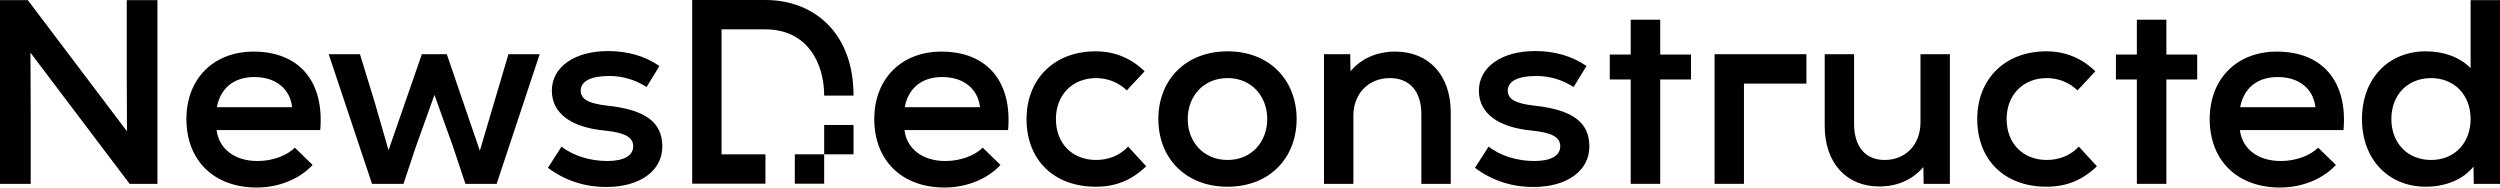
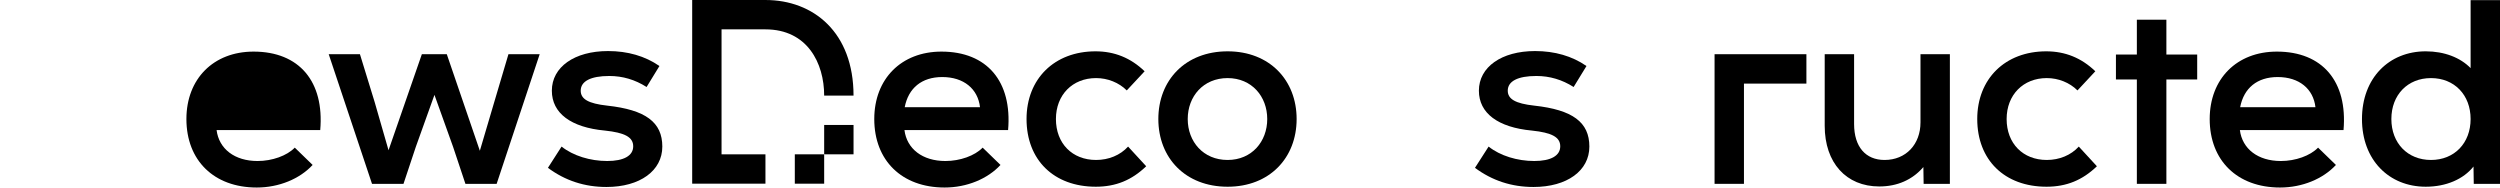
<svg xmlns="http://www.w3.org/2000/svg" id="Layer_2" data-name="Layer 2" viewBox="0 0 572.9 42.971">
  <g id="Layer_1-2" data-name="Layer 1">
    <g>
-       <path d="M36.08.036v42.093h-6.375L6.977,12.063l.059,13.408v16.657H0V.036h6.375l22.731,30.065-.061-12.566V.036h7.036Z" />
-       <path d="M73.384,29.802h-23.751c.541,4.328,4.15,7.095,9.381,7.095,3.366,0,6.735-1.202,8.539-3.067l4.088,3.968c-2.948,3.187-7.697,5.173-12.808,5.173-9.802,0-16.116-6.194-16.116-15.695,0-9.2,6.194-15.452,15.394-15.452,10.463,0,16.236,6.855,15.274,17.979ZM49.691,24.571h17.259c-.482-4.211-3.728-6.916-8.659-6.916-4.691,0-7.758,2.526-8.6,6.916Z" />
+       <path d="M73.384,29.802h-23.751c.541,4.328,4.15,7.095,9.381,7.095,3.366,0,6.735-1.202,8.539-3.067l4.088,3.968c-2.948,3.187-7.697,5.173-12.808,5.173-9.802,0-16.116-6.194-16.116-15.695,0-9.2,6.194-15.452,15.394-15.452,10.463,0,16.236,6.855,15.274,17.979ZM49.691,24.571h17.259Z" />
      <path d="M123.673,12.423l-9.861,29.705h-7.156l-2.828-8.478-4.269-11.908-4.269,11.908-2.825,8.478h-7.215l-9.922-29.705h7.156l3.366,10.945,3.187,11.063,7.636-22.008h5.714l7.577,22.128,3.307-11.183,3.246-10.945h7.156Z" />
      <path d="M125.563,38.461l3.126-4.872c2.646,2.105,6.556,3.307,10.463,3.307,3.79,0,5.954-1.202,5.954-3.366,0-2.105-1.924-3.129-6.495-3.608-7.756-.722-12.147-3.968-12.147-9.141,0-5.41,5.173-9.08,12.87-9.08,4.509,0,8.478,1.143,11.785,3.427l-2.945,4.811c-2.646-1.682-5.474-2.524-8.539-2.524-4.269,0-6.556,1.202-6.556,3.366,0,1.924,1.745,2.948,6.074,3.427,8.779.962,12.627,3.79,12.627,9.381,0,5.533-5.112,9.261-12.808,9.261-4.989,0-9.44-1.444-13.408-4.389Z" />
      <path d="M231.015,29.802h-23.751c.541,4.328,4.15,7.095,9.381,7.095,3.366,0,6.735-1.202,8.539-3.067l4.088,3.968c-2.948,3.187-7.697,5.173-12.808,5.173-9.802,0-16.116-6.194-16.116-15.695,0-9.2,6.194-15.452,15.394-15.452,10.463,0,16.236,6.855,15.274,17.979ZM207.324,24.571h17.257c-.482-4.211-3.728-6.916-8.659-6.916-4.691,0-7.758,2.526-8.598,6.916Z" />
      <path d="M235.242,27.276c0-9.2,6.375-15.514,15.815-15.514,4.331,0,8.059,1.503,11.244,4.571l-4.088,4.389c-1.804-1.804-4.389-2.828-7.036-2.828-5.41,0-9.2,3.848-9.2,9.381,0,5.591,3.728,9.381,9.2,9.381,2.886,0,5.533-1.082,7.337-3.067l4.15,4.509c-3.307,3.187-6.975,4.691-11.545,4.691-9.621,0-15.876-6.132-15.876-15.514Z" />
      <path d="M265.445,27.276c0-8.899,6.194-15.514,15.876-15.514,9.621,0,15.815,6.615,15.815,15.514s-6.194,15.514-15.815,15.514c-9.682,0-15.876-6.615-15.876-15.514ZM290.4,27.276c0-5.17-3.547-9.381-9.08-9.381-5.594,0-9.141,4.211-9.141,9.381s3.547,9.381,9.141,9.381c5.533,0,9.08-4.211,9.08-9.381Z" />
-       <path d="M332.451,25.712v16.417h-6.735v-15.996c0-5.232-2.705-8.238-7.217-8.238-4.93,0-8.358,3.608-8.358,8.6v15.634h-6.735V12.423h6.013l.061,3.91c2.526-3.006,6.132-4.509,10.282-4.509,7.638,0,12.688,5.41,12.688,13.888Z" />
      <path d="M338.004,38.461l3.126-4.872c2.646,2.105,6.556,3.307,10.463,3.307,3.79,0,5.954-1.202,5.954-3.366,0-2.105-1.924-3.129-6.495-3.608-7.756-.722-12.147-3.968-12.147-9.141,0-5.41,5.173-9.08,12.87-9.08,4.509,0,8.478,1.143,11.785,3.427l-2.945,4.811c-2.646-1.682-5.474-2.524-8.539-2.524-4.269,0-6.556,1.202-6.556,3.366,0,1.924,1.745,2.948,6.074,3.427,8.779.962,12.627,3.79,12.627,9.381,0,5.533-5.112,9.261-12.808,9.261-4.989,0-9.44-1.444-13.408-4.389Z" />
      <path d="M446.833,12.423v29.705h-6.015l-.059-3.848c-2.526,2.948-6.013,4.451-10.103,4.451-7.577,0-12.507-5.413-12.507-13.89V12.423h6.735v15.996c0,5.232,2.646,8.238,6.977,8.238,4.93,0,8.238-3.608,8.238-8.6v-15.634h6.735Z" />
      <path d="M453.105,27.276c0-9.2,6.375-15.514,15.815-15.514,4.331,0,8.059,1.503,11.244,4.571l-4.088,4.389c-1.804-1.804-4.389-2.828-7.036-2.828-5.41,0-9.2,3.848-9.2,9.381,0,5.591,3.728,9.381,9.2,9.381,2.886,0,5.533-1.082,7.337-3.067l4.15,4.509c-3.307,3.187-6.975,4.691-11.545,4.691-9.621,0-15.876-6.132-15.876-15.514Z" />
      <path d="M537.042,29.802h-23.751c.541,4.328,4.15,7.095,9.381,7.095,3.366,0,6.735-1.202,8.539-3.067l4.088,3.968c-2.948,3.187-7.697,5.173-12.808,5.173-9.802,0-16.116-6.194-16.116-15.695,0-9.2,6.194-15.452,15.394-15.452,10.463,0,16.236,6.855,15.274,17.979ZM513.352,24.571h17.257c-.482-4.211-3.728-6.916-8.659-6.916-4.691,0-7.758,2.526-8.598,6.916Z" />
      <path d="M572.9.036v42.093h-6.013l-.061-3.968c-2.284,2.886-6.252,4.629-10.943,4.629-8.419,0-14.613-6.132-14.613-15.514s6.194-15.514,14.613-15.514c4.269,0,7.937,1.442,10.282,3.848V.036h6.735ZM566.165,27.276c0-5.533-3.728-9.381-9.08-9.381s-9.08,3.848-9.08,9.381,3.728,9.381,9.08,9.381,9.08-3.848,9.08-9.381Z" />
      <polygon points="503.509 12.498 496.448 12.498 496.448 4.516 489.682 4.516 489.682 12.498 484.887 12.498 484.887 18.212 489.682 18.212 489.682 42.129 496.448 42.129 496.448 18.212 503.509 18.212 503.509 12.498" />
-       <polygon points="387.517 12.498 380.456 12.498 380.456 4.516 373.691 4.516 373.691 12.498 368.896 12.498 368.896 18.212 373.691 18.212 373.691 42.129 380.456 42.129 380.456 18.212 387.517 18.212 387.517 12.498" />
      <polygon points="413.956 12.423 399.644 12.423 392.909 12.423 392.909 19.158 392.909 42.129 399.644 42.129 399.644 19.158 413.956 19.158 413.956 12.423" />
      <g>
        <rect x="182.138" y="35.364" width="6.729" height="6.729" />
        <path d="M175.41,6.729c9.598,0,13.457,7.736,13.457,15.178h6.729c0-14.501-9.184-21.906-20.186-21.906h-16.789v42.093h16.789v-6.729h-10.06V6.729h10.06Z" />
        <rect x="188.867" y="28.635" width="6.729" height="6.729" />
      </g>
    </g>
  </g>
</svg>